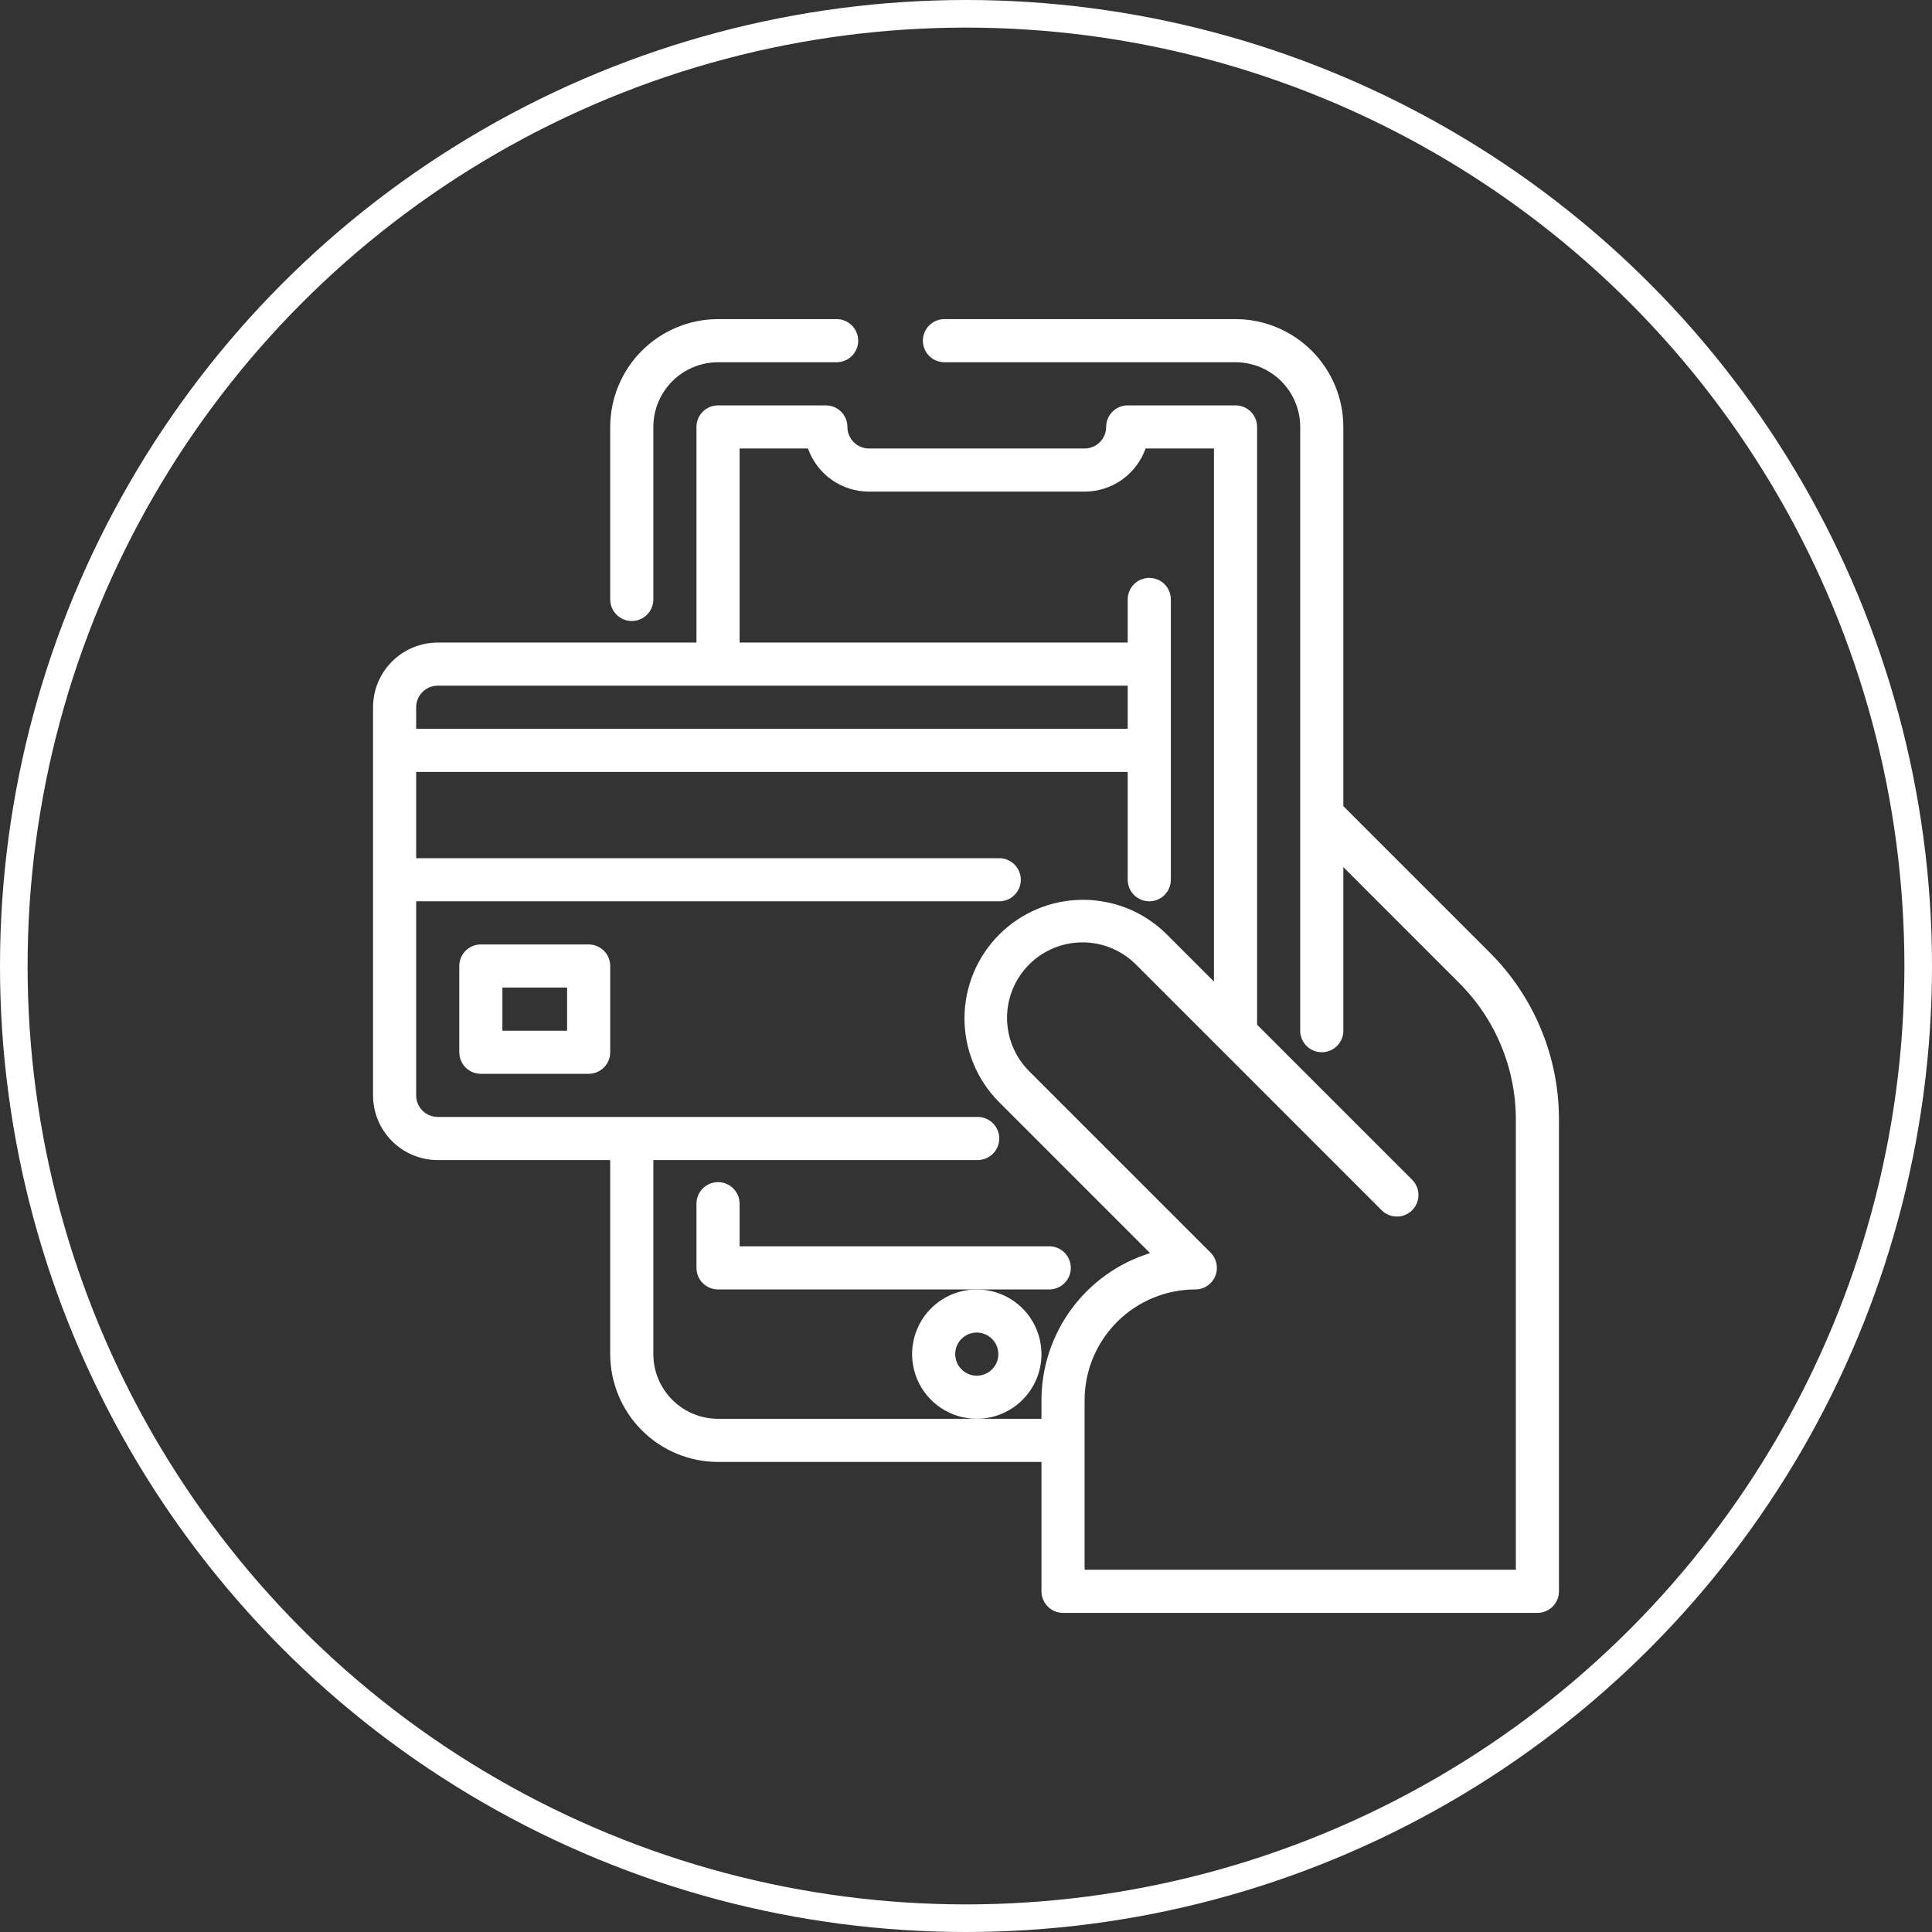
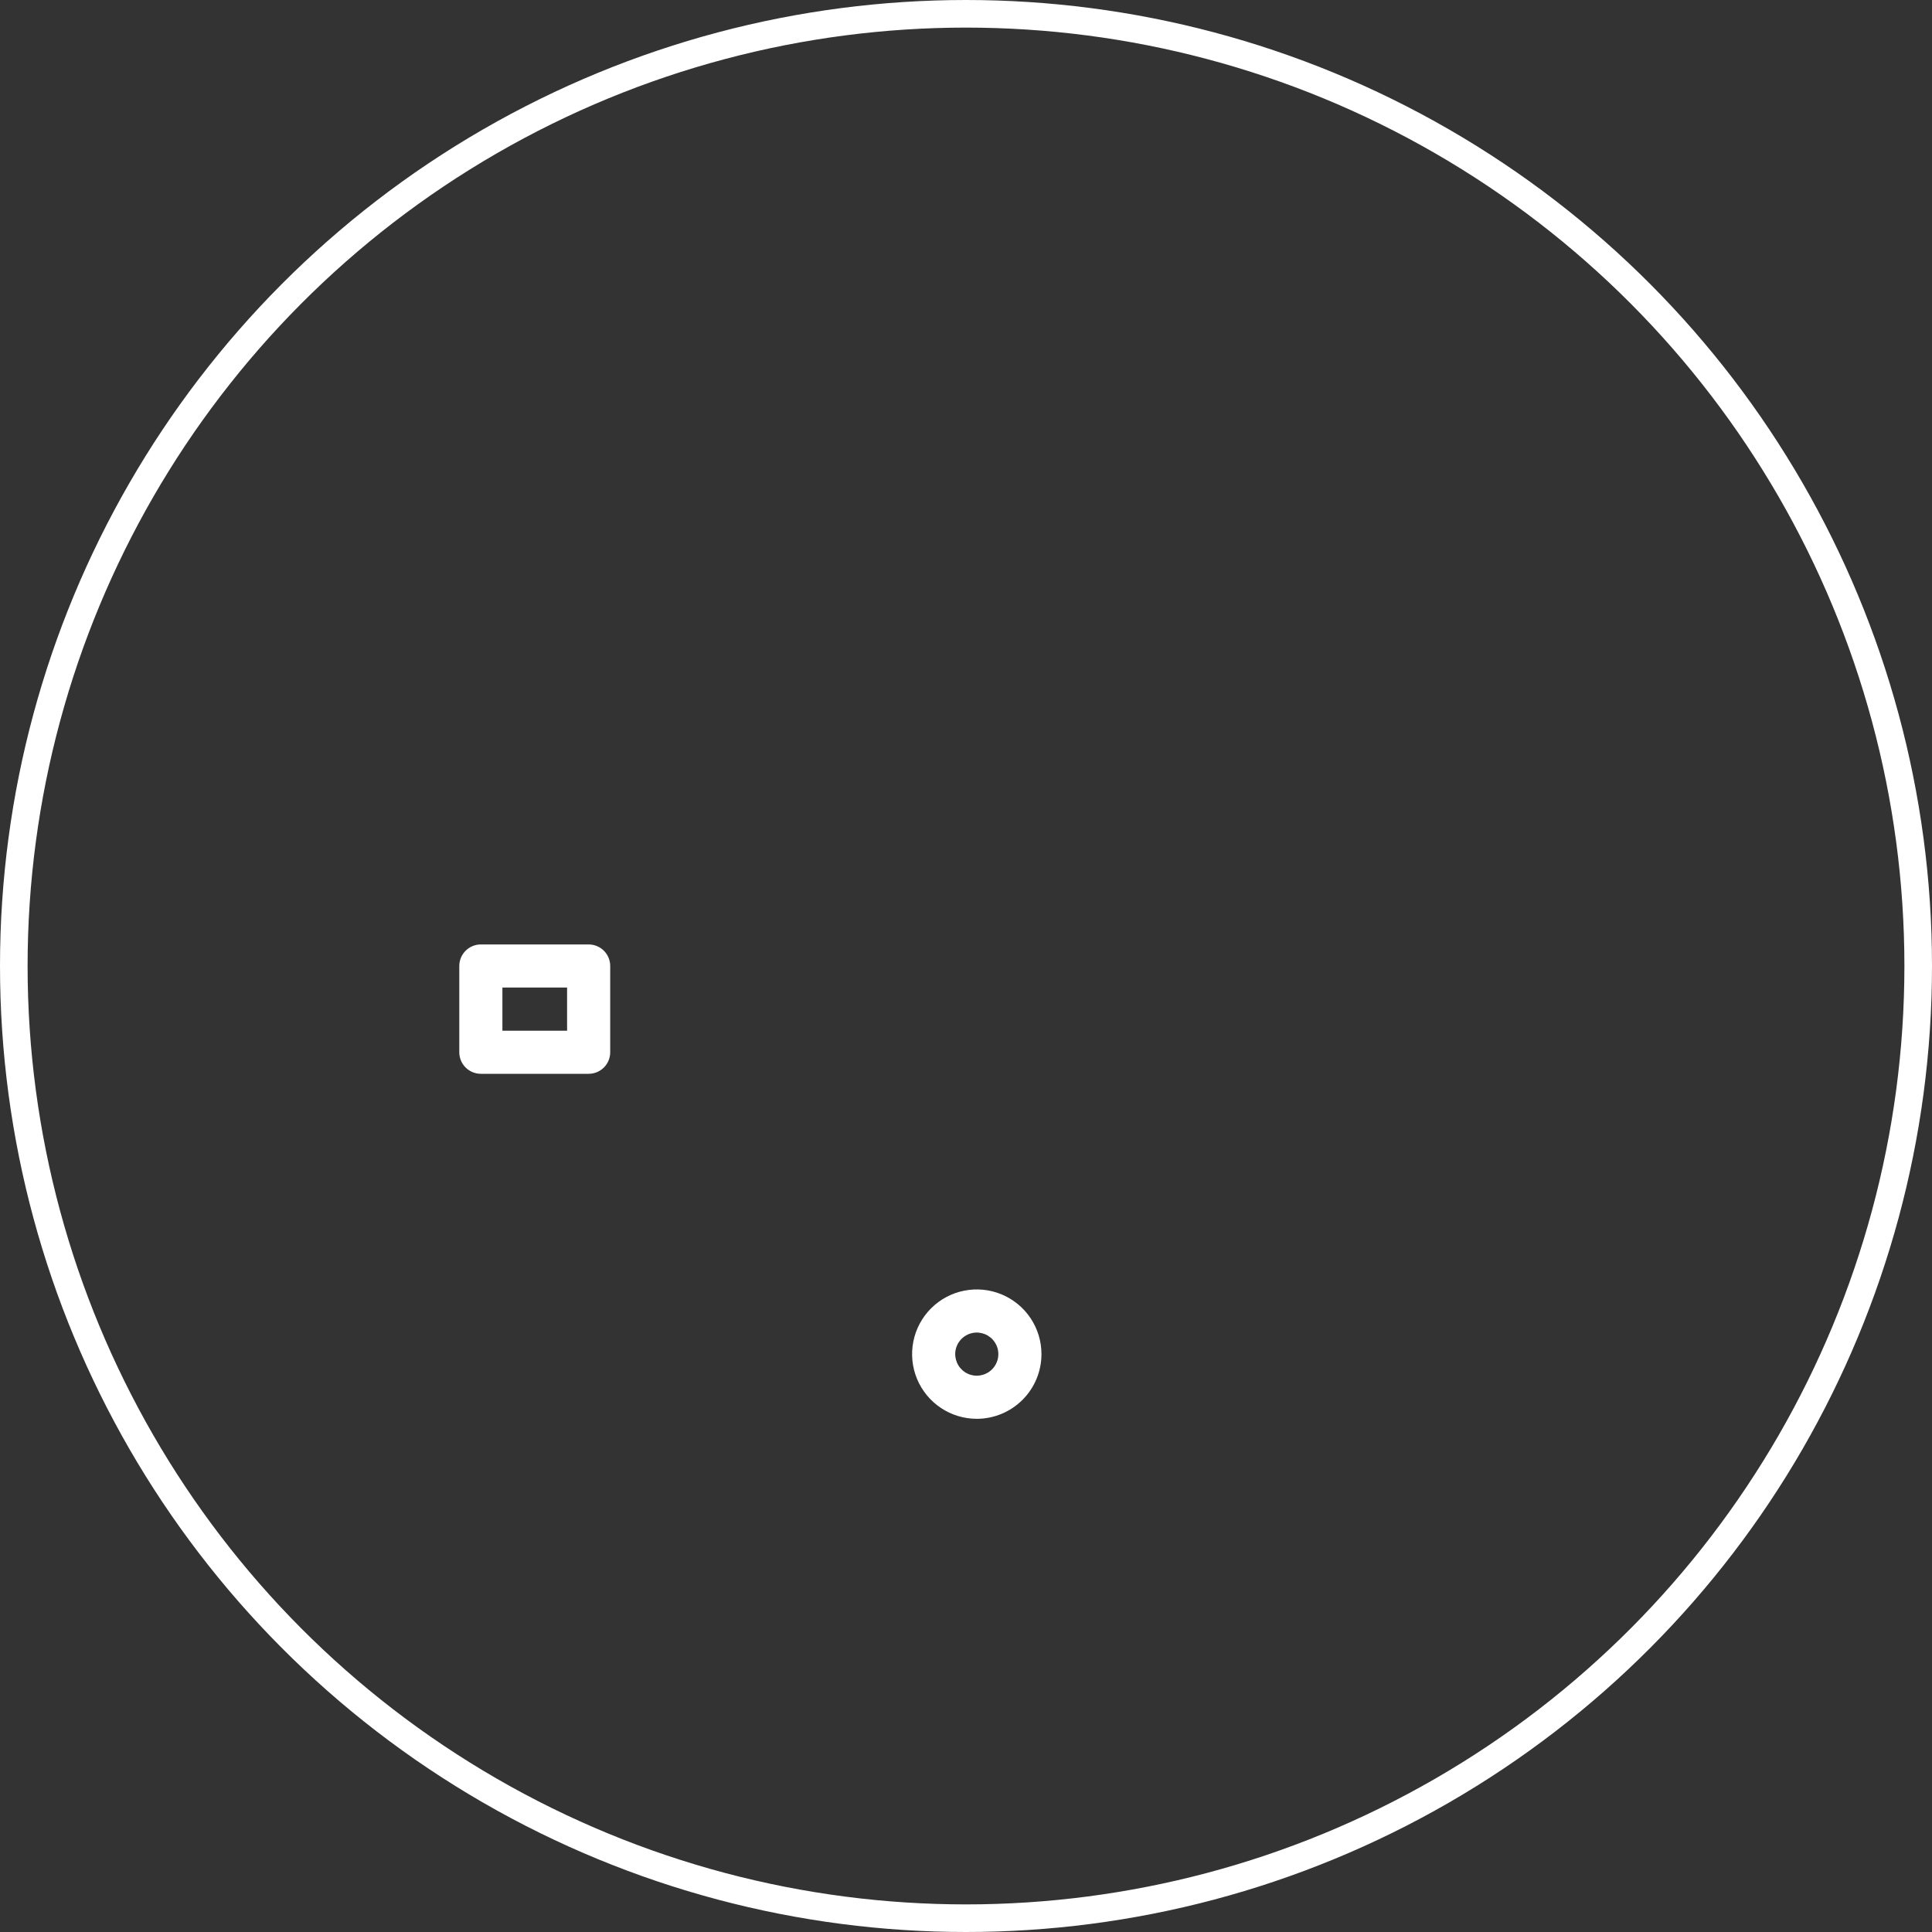
<svg xmlns="http://www.w3.org/2000/svg" width="70" height="70" viewBox="0 0 70 70" fill="none">
  <rect x="0" y="0" width="70" height="70" fill="#333333" stroke="none" />
-   <path d="M22.891 22.5C23.098 22.5 23.297 22.418 23.443 22.271C23.59 22.125 23.672 21.926 23.672 21.719V15.469C23.672 14.847 23.92 14.252 24.359 13.812C24.798 13.373 25.394 13.126 26.016 13.125H30.312C30.52 13.125 30.718 13.043 30.865 12.896C31.011 12.75 31.094 12.551 31.094 12.344C31.094 12.136 31.011 11.938 30.865 11.791C30.718 11.645 30.52 11.562 30.312 11.562H26.016C24.98 11.564 23.987 11.976 23.255 12.708C22.523 13.44 22.111 14.433 22.109 15.469V21.719C22.109 21.926 22.192 22.125 22.338 22.271C22.485 22.418 22.683 22.5 22.891 22.5ZM38.798 45.938C38.798 45.73 38.716 45.532 38.57 45.385C38.423 45.239 38.224 45.156 38.017 45.156H26.797V43.611C26.797 43.404 26.715 43.205 26.568 43.059C26.422 42.912 26.223 42.83 26.016 42.83C25.808 42.83 25.61 42.912 25.463 43.059C25.317 43.205 25.234 43.404 25.234 43.611V45.938C25.234 46.145 25.317 46.343 25.463 46.49C25.61 46.636 25.808 46.719 26.016 46.719H38.017C38.224 46.719 38.423 46.636 38.57 46.49C38.716 46.343 38.798 46.145 38.798 45.938Z" fill="white" />
-   <path d="M53.967 34.503L48.672 29.208V15.469C48.671 14.433 48.259 13.44 47.526 12.708C46.794 11.976 45.801 11.564 44.766 11.562H34.219C34.011 11.562 33.813 11.645 33.666 11.791C33.52 11.938 33.438 12.136 33.438 12.344C33.438 12.551 33.52 12.75 33.666 12.896C33.813 13.043 34.011 13.125 34.219 13.125H44.766C45.387 13.126 45.983 13.373 46.422 13.812C46.862 14.252 47.109 14.847 47.109 15.469V37.344C47.109 37.551 47.192 37.75 47.338 37.896C47.485 38.043 47.683 38.125 47.891 38.125C48.098 38.125 48.297 38.043 48.443 37.896C48.59 37.75 48.672 37.551 48.672 37.344V31.417L52.862 35.608C53.517 36.259 54.037 37.034 54.39 37.888C54.744 38.741 54.924 39.656 54.922 40.58V56.875H39.297V50.731C39.298 49.667 39.721 48.648 40.474 47.895C41.226 47.143 42.246 46.72 43.309 46.719C43.464 46.719 43.615 46.673 43.743 46.587C43.872 46.501 43.972 46.379 44.031 46.236C44.09 46.094 44.106 45.937 44.075 45.785C44.045 45.634 43.971 45.494 43.862 45.385L37.288 38.812C36.776 38.299 36.487 37.603 36.487 36.878C36.487 36.153 36.776 35.457 37.288 34.944C37.801 34.432 38.497 34.144 39.222 34.144C39.947 34.144 40.643 34.432 41.156 34.944L50.069 43.859C50.217 44.001 50.414 44.08 50.619 44.078C50.824 44.076 51.02 43.994 51.165 43.849C51.31 43.704 51.392 43.508 51.394 43.303C51.395 43.099 51.316 42.901 51.174 42.754L45.547 37.127V15.469C45.547 15.261 45.465 15.063 45.318 14.916C45.172 14.77 44.973 14.688 44.766 14.688H40.859C40.652 14.688 40.453 14.77 40.307 14.916C40.16 15.063 40.078 15.261 40.078 15.469C40.078 15.676 39.995 15.874 39.849 16.021C39.703 16.167 39.504 16.25 39.297 16.25H31.484C31.277 16.25 31.079 16.167 30.932 16.021C30.786 15.874 30.703 15.676 30.703 15.469C30.703 15.261 30.621 15.063 30.474 14.916C30.328 14.77 30.129 14.688 29.922 14.688H26.016C25.808 14.688 25.61 14.77 25.463 14.916C25.317 15.063 25.234 15.261 25.234 15.469V23.281H15.859C15.238 23.282 14.642 23.529 14.203 23.968C13.763 24.408 13.516 25.004 13.516 25.625V39.688C13.516 40.309 13.763 40.905 14.203 41.344C14.642 41.783 15.238 42.031 15.859 42.031H22.109V49.062C22.111 50.098 22.523 51.091 23.255 51.823C23.987 52.556 24.98 52.968 26.016 52.969H37.734V57.656C37.734 57.863 37.817 58.062 37.963 58.209C38.11 58.355 38.308 58.438 38.516 58.438H55.703C55.91 58.438 56.109 58.355 56.256 58.209C56.402 58.062 56.484 57.863 56.484 57.656V40.58C56.487 39.451 56.267 38.332 55.834 37.289C55.402 36.246 54.768 35.299 53.967 34.503ZM15.859 24.844H40.859V26.406H15.078V25.625C15.078 25.418 15.161 25.219 15.307 25.073C15.454 24.926 15.652 24.844 15.859 24.844ZM35.391 51.406H26.016C25.394 51.406 24.798 51.158 24.359 50.719C23.92 50.28 23.672 49.684 23.672 49.062V42.031H35.423C35.631 42.031 35.829 41.949 35.976 41.802C36.122 41.656 36.205 41.457 36.205 41.25C36.205 41.043 36.122 40.844 35.976 40.698C35.829 40.551 35.631 40.469 35.423 40.469H15.859C15.652 40.468 15.454 40.386 15.307 40.24C15.161 40.093 15.078 39.895 15.078 39.688V32.656H36.205C36.412 32.656 36.611 32.574 36.757 32.427C36.904 32.281 36.986 32.082 36.986 31.875C36.986 31.668 36.904 31.469 36.757 31.323C36.611 31.176 36.412 31.094 36.205 31.094H15.078V27.969H40.859V31.875C40.859 32.082 40.942 32.281 41.088 32.427C41.235 32.574 41.433 32.656 41.641 32.656C41.848 32.656 42.047 32.574 42.193 32.427C42.34 32.281 42.422 32.082 42.422 31.875V21.719C42.422 21.512 42.34 21.313 42.193 21.166C42.047 21.02 41.848 20.938 41.641 20.938C41.433 20.938 41.235 21.02 41.088 21.166C40.942 21.313 40.859 21.512 40.859 21.719V23.281H26.797V16.25H29.274C29.436 16.707 29.736 17.102 30.131 17.382C30.527 17.662 31 17.812 31.484 17.812H39.297C39.782 17.812 40.254 17.662 40.65 17.382C41.045 17.102 41.345 16.707 41.507 16.25H43.984V35.564L42.26 33.84C41.453 33.043 40.362 32.598 39.228 32.602C38.093 32.605 37.006 33.058 36.204 33.86C35.402 34.662 34.949 35.749 34.945 36.884C34.942 38.019 35.387 39.109 36.184 39.916L41.669 45.402C40.531 45.755 39.535 46.462 38.827 47.42C38.119 48.379 37.736 49.539 37.734 50.731V51.406H35.391Z" fill="white" />
  <path d="M21.328 34.219H17.422C17.215 34.219 17.016 34.301 16.869 34.448C16.723 34.594 16.641 34.793 16.641 35V38.125C16.641 38.332 16.723 38.531 16.869 38.677C17.016 38.824 17.215 38.906 17.422 38.906H21.328C21.535 38.906 21.734 38.824 21.881 38.677C22.027 38.531 22.109 38.332 22.109 38.125V35C22.109 34.793 22.027 34.594 21.881 34.448C21.734 34.301 21.535 34.219 21.328 34.219ZM20.547 37.344H18.203V35.781H20.547V37.344ZM37.734 49.062C37.734 48.599 37.597 48.146 37.339 47.76C37.082 47.375 36.716 47.075 36.288 46.897C35.859 46.72 35.388 46.673 34.933 46.764C34.479 46.854 34.061 47.077 33.733 47.405C33.406 47.733 33.182 48.151 33.092 48.605C33.002 49.06 33.048 49.531 33.225 49.959C33.403 50.388 33.703 50.754 34.089 51.011C34.474 51.269 34.927 51.406 35.391 51.406C36.012 51.406 36.608 51.158 37.047 50.719C37.487 50.28 37.734 49.684 37.734 49.062ZM35.391 49.844C35.236 49.844 35.085 49.798 34.957 49.712C34.828 49.626 34.728 49.504 34.669 49.361C34.61 49.219 34.594 49.062 34.624 48.91C34.654 48.758 34.729 48.619 34.838 48.51C34.947 48.401 35.087 48.326 35.238 48.296C35.39 48.266 35.547 48.282 35.69 48.341C35.832 48.4 35.954 48.5 36.04 48.629C36.126 48.757 36.172 48.908 36.172 49.062C36.172 49.27 36.089 49.468 35.943 49.615C35.796 49.761 35.598 49.843 35.391 49.844Z" fill="white" />
  <circle cx="35" cy="35" r="34.5" stroke="white" />
</svg>